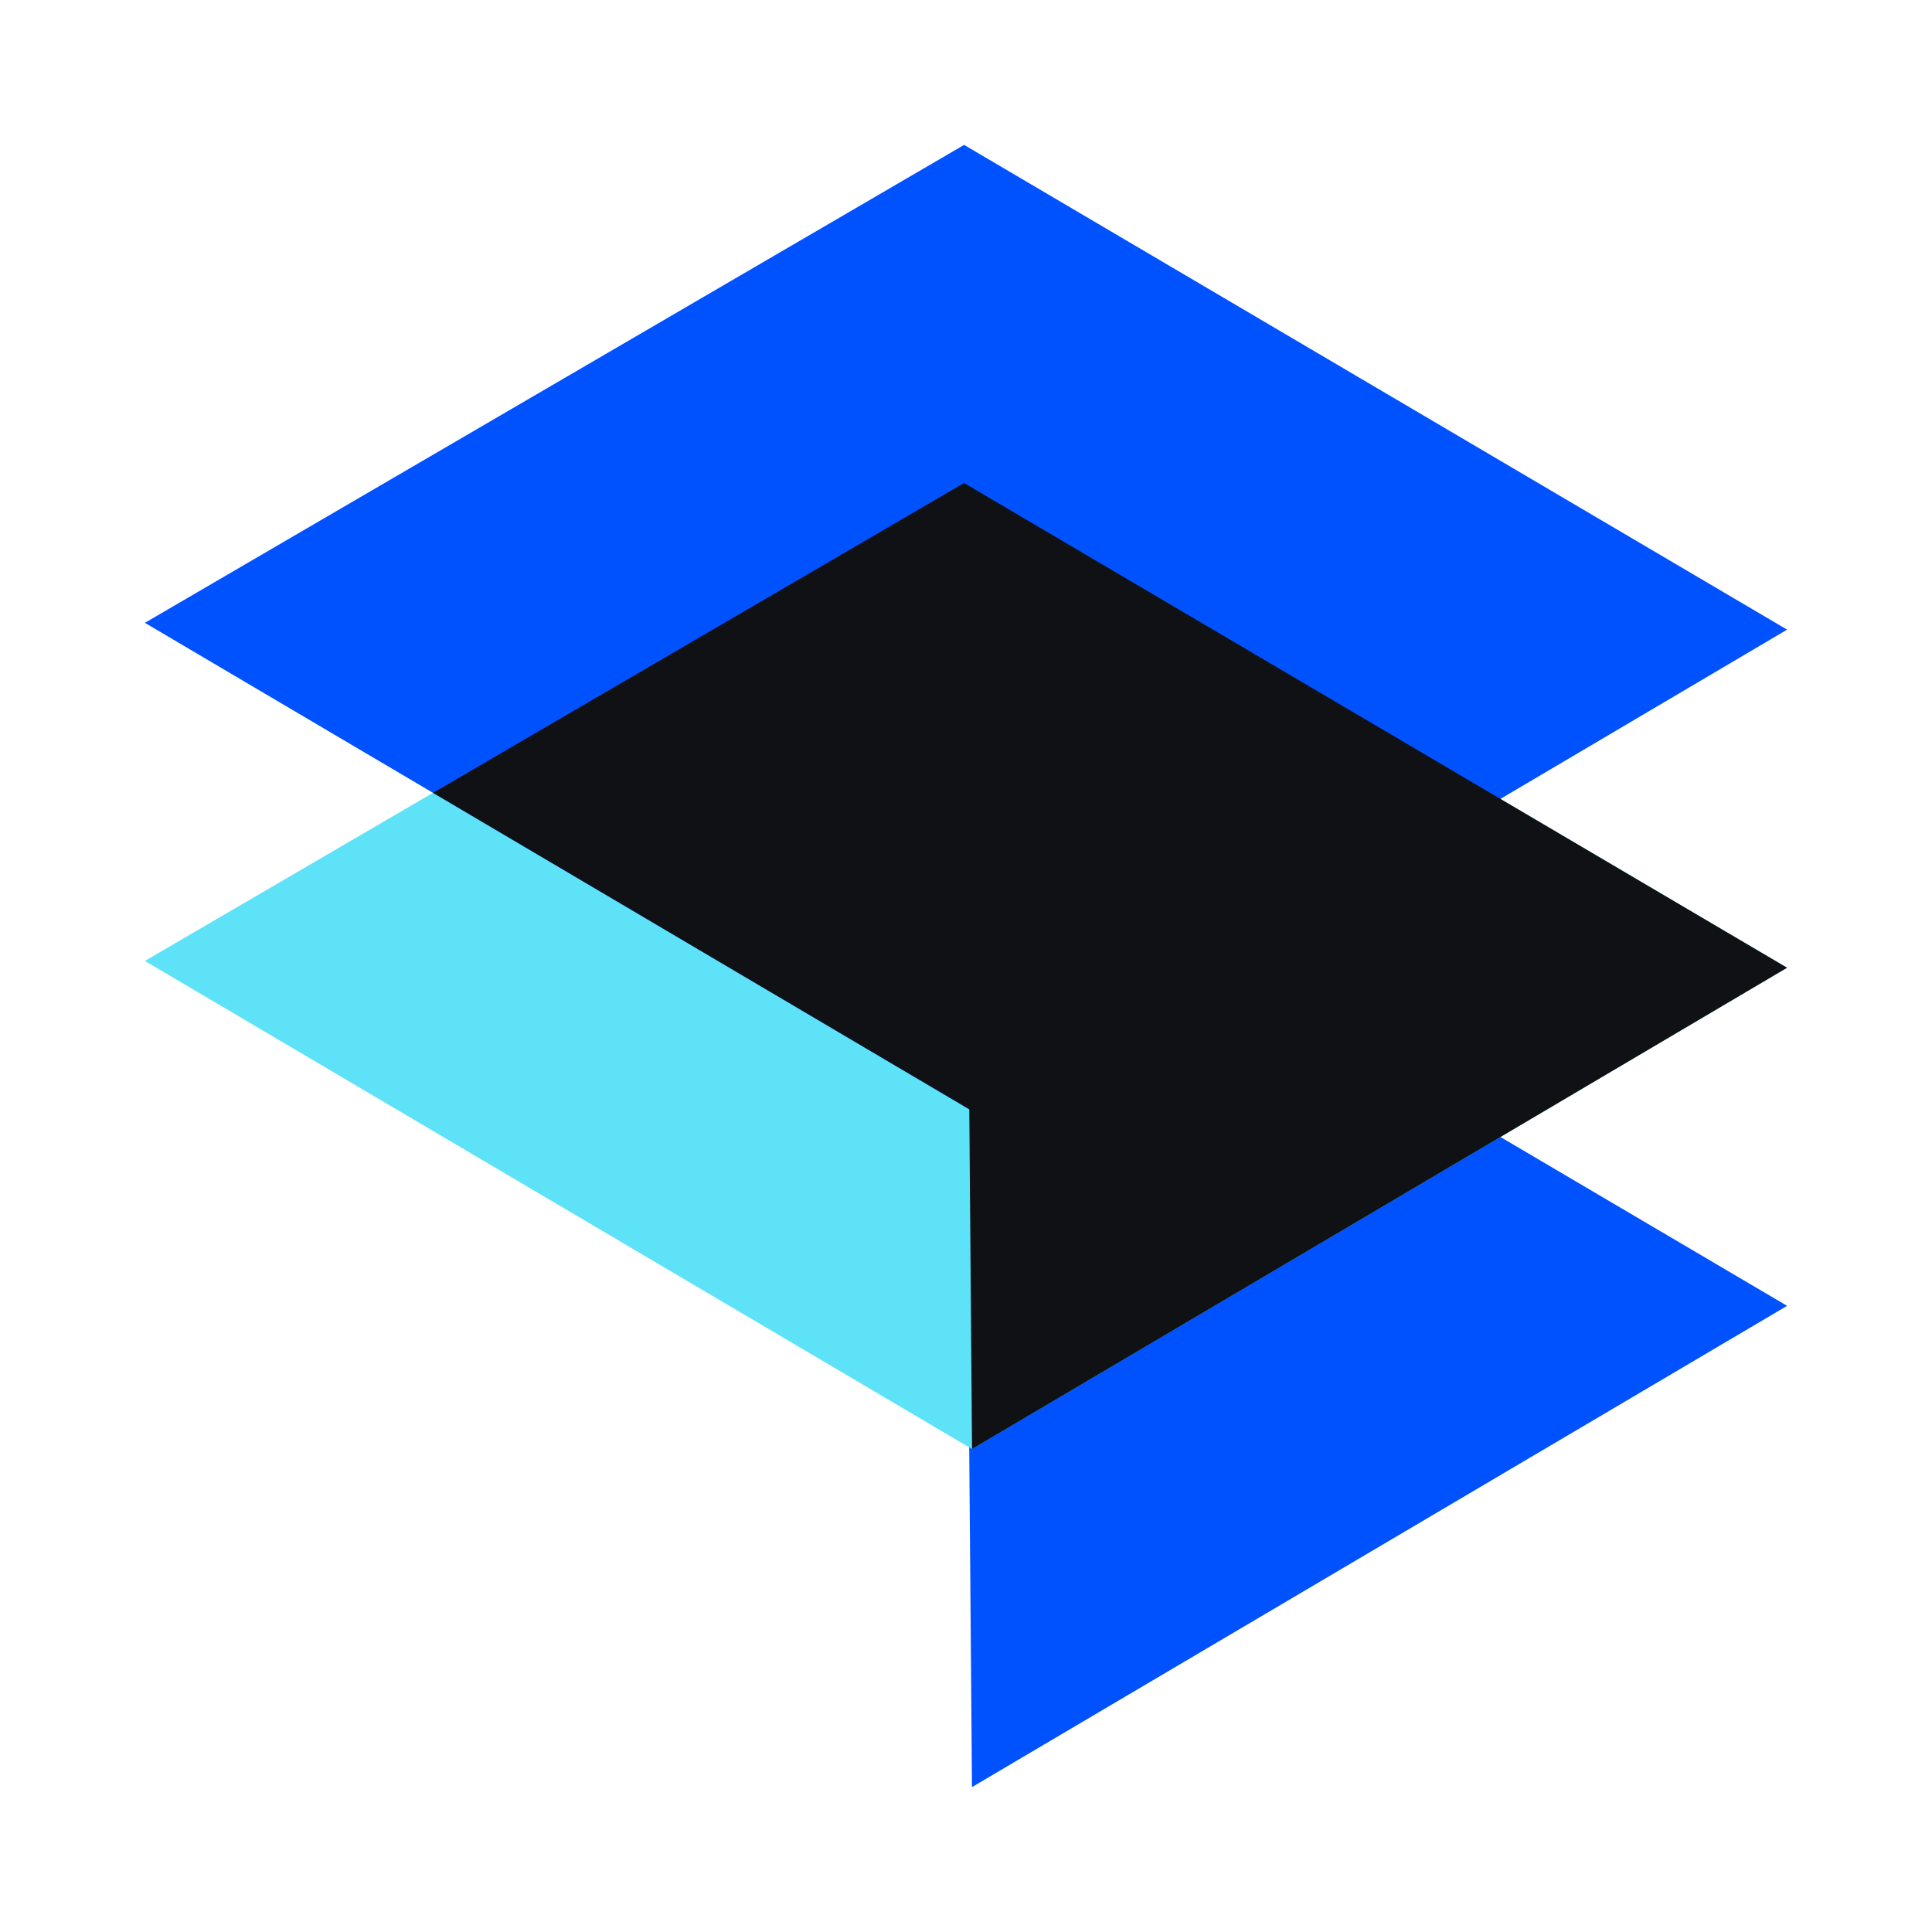
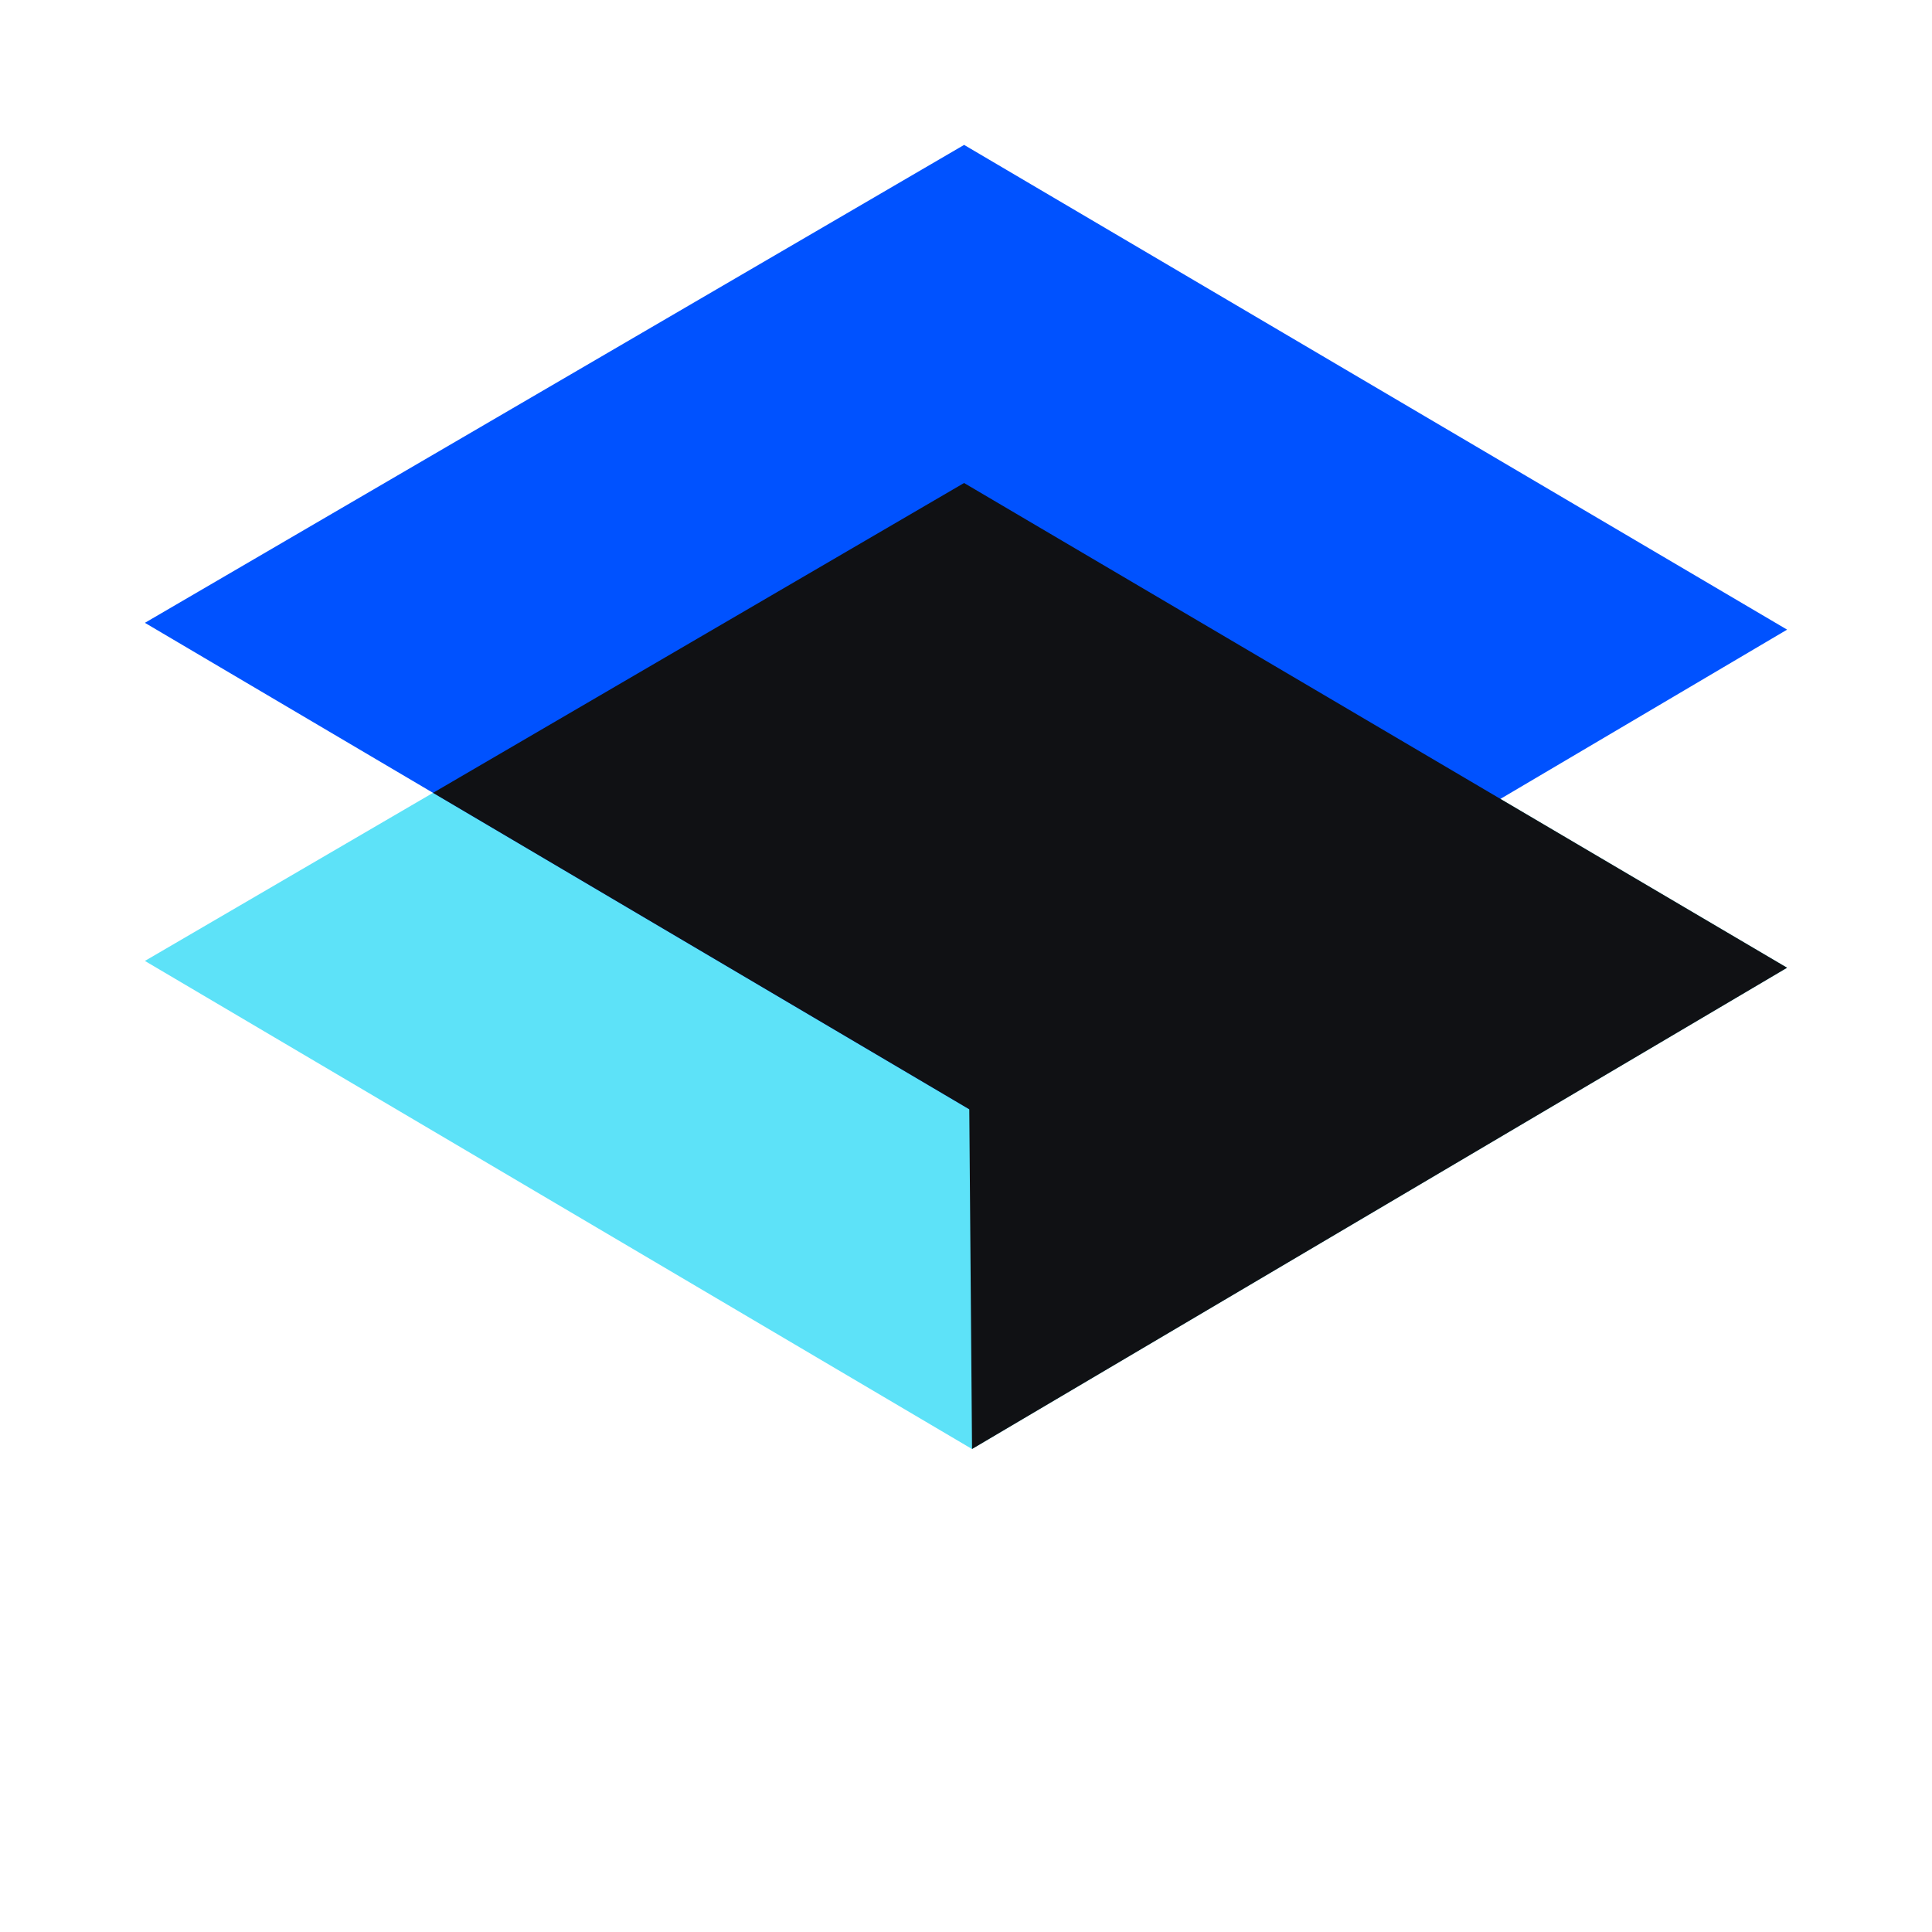
<svg xmlns="http://www.w3.org/2000/svg" fill="none" viewBox="0 0 40 40">
-   <path fill="#0052FF" d="M37 27.036 20.124 37l-.163-20L37 27.036Z" />
  <path fill="#5DE2F8" d="M37 20.036 20.124 30 3 19.895 19.961 10 37 20.036Z" />
  <path fill="#0052FF" d="M37 13.036 20.124 23 3 12.895 19.961 3 37 13.036Z" />
  <path fill="#101114" d="M19.96 10 8.966 16.415l11.102 6.551.057 7.034L37 20.036 19.96 10Z" />
</svg>